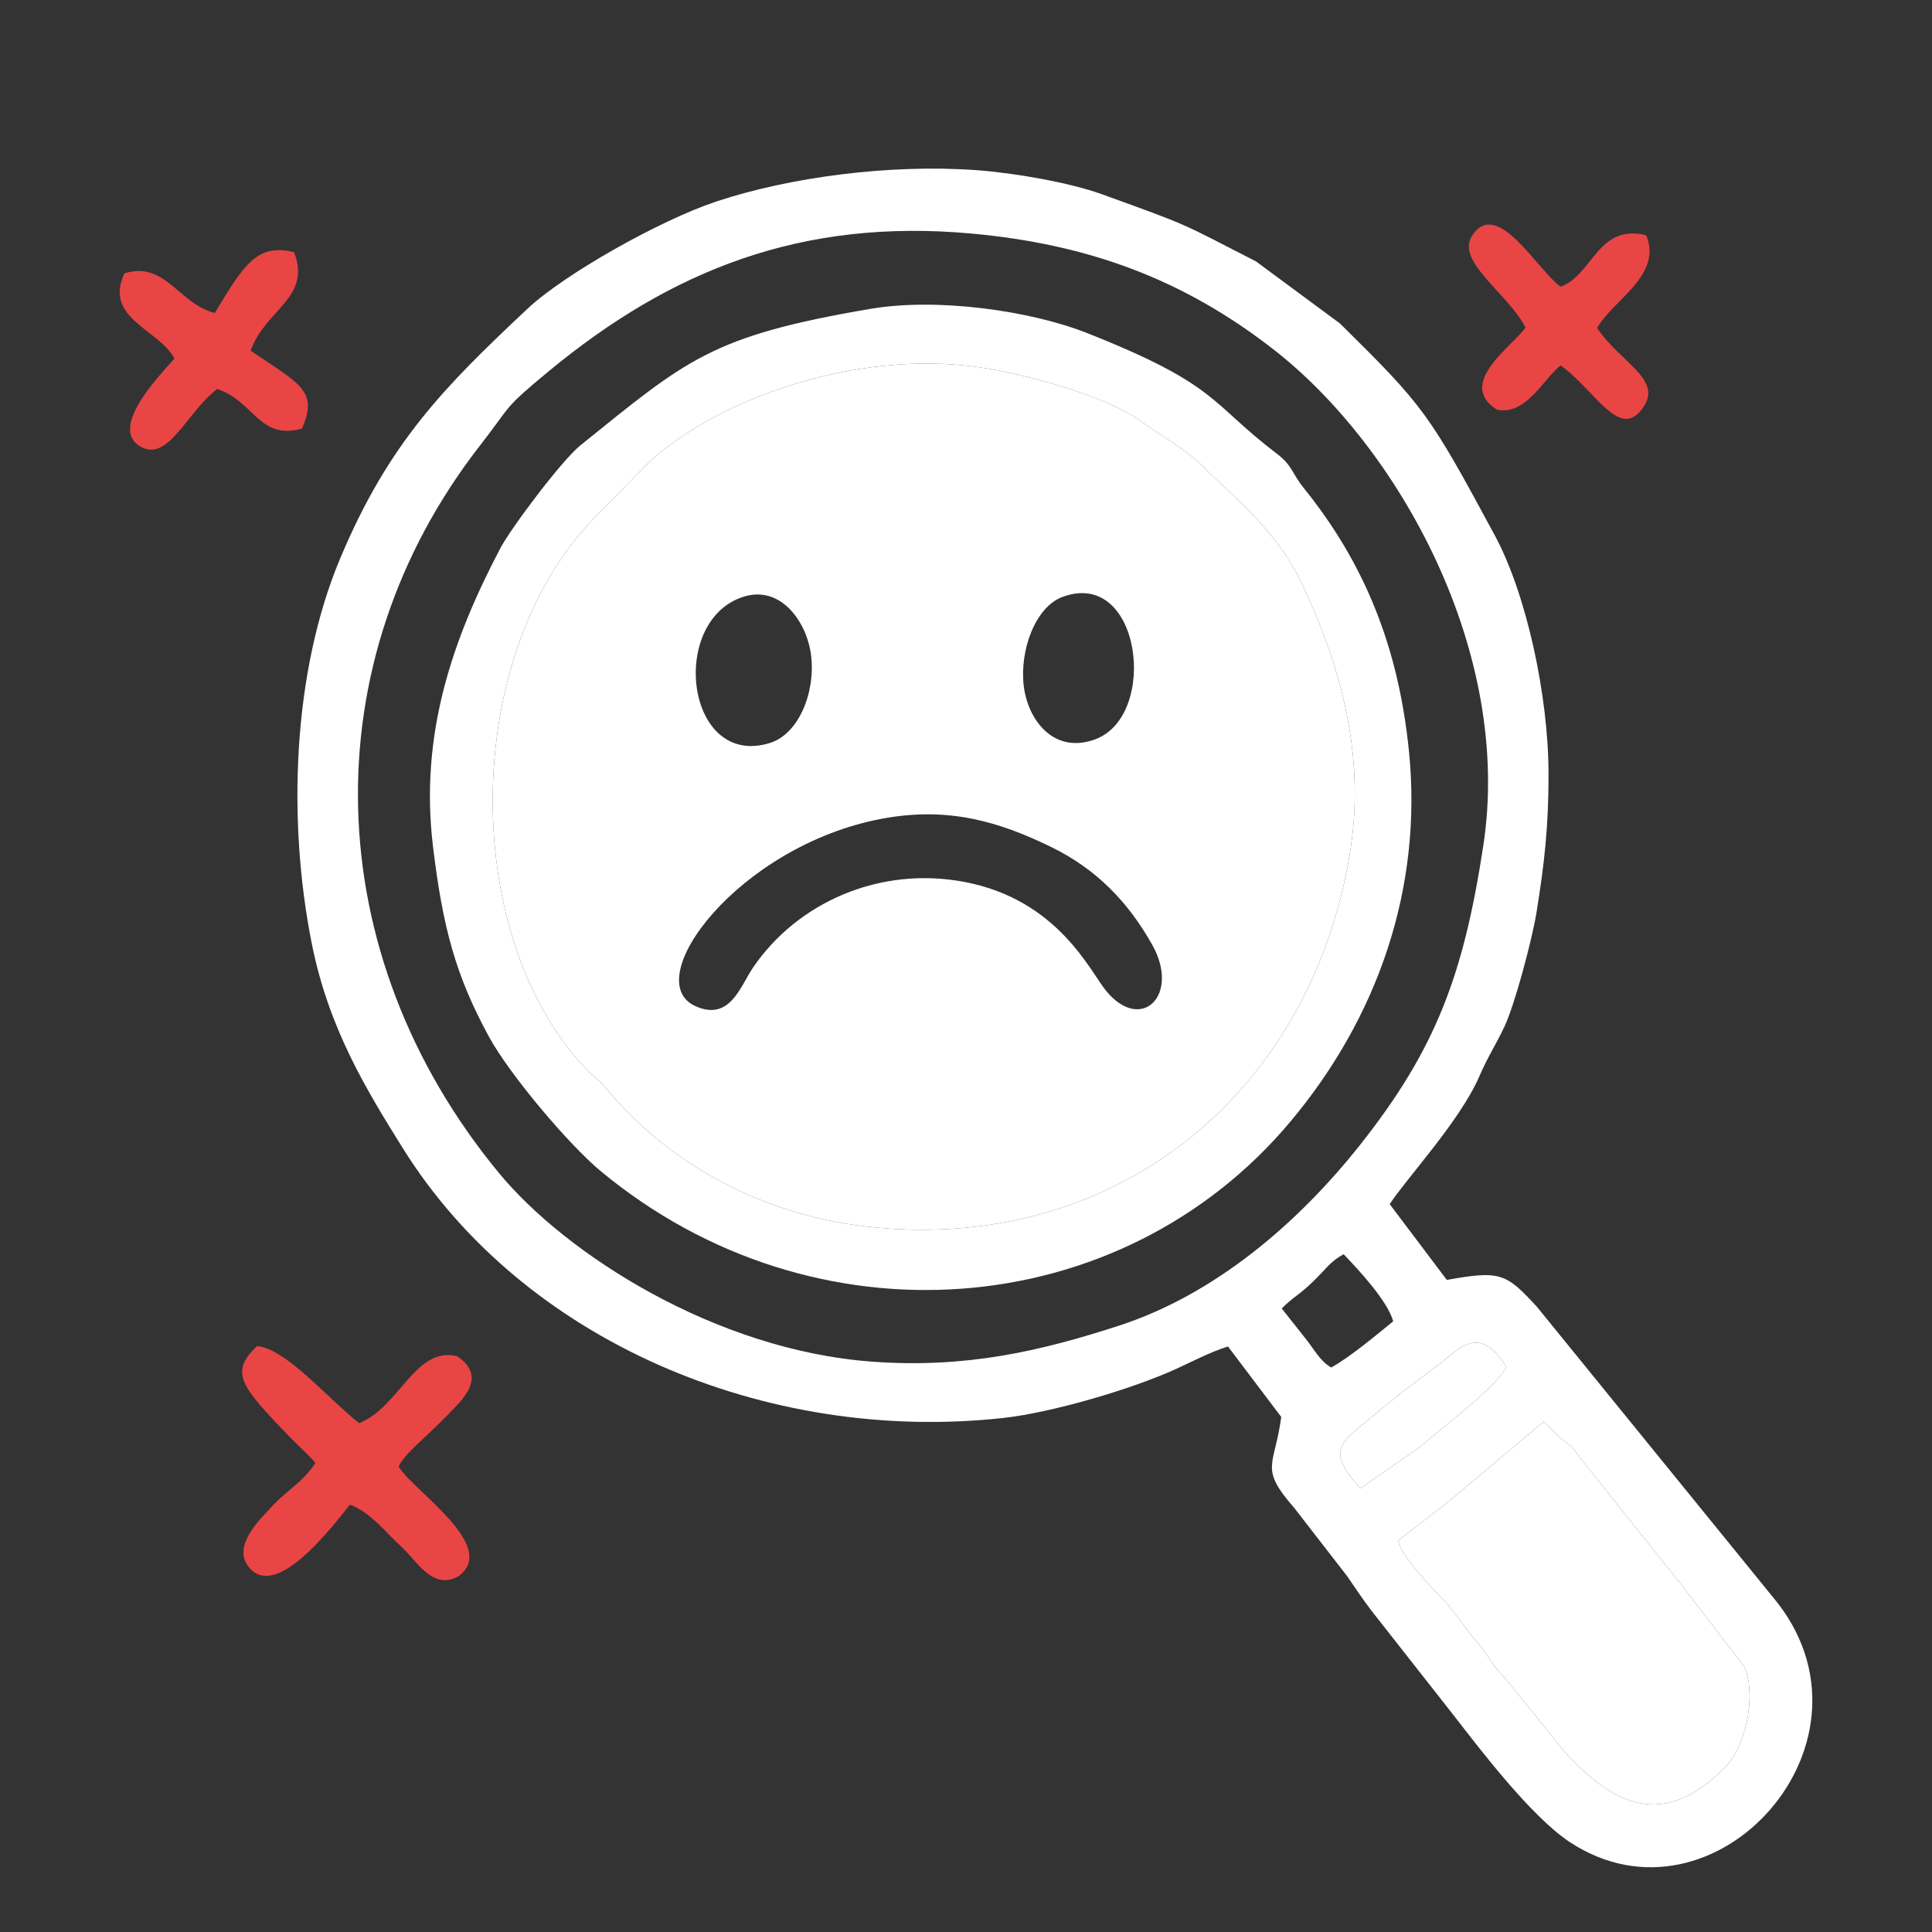
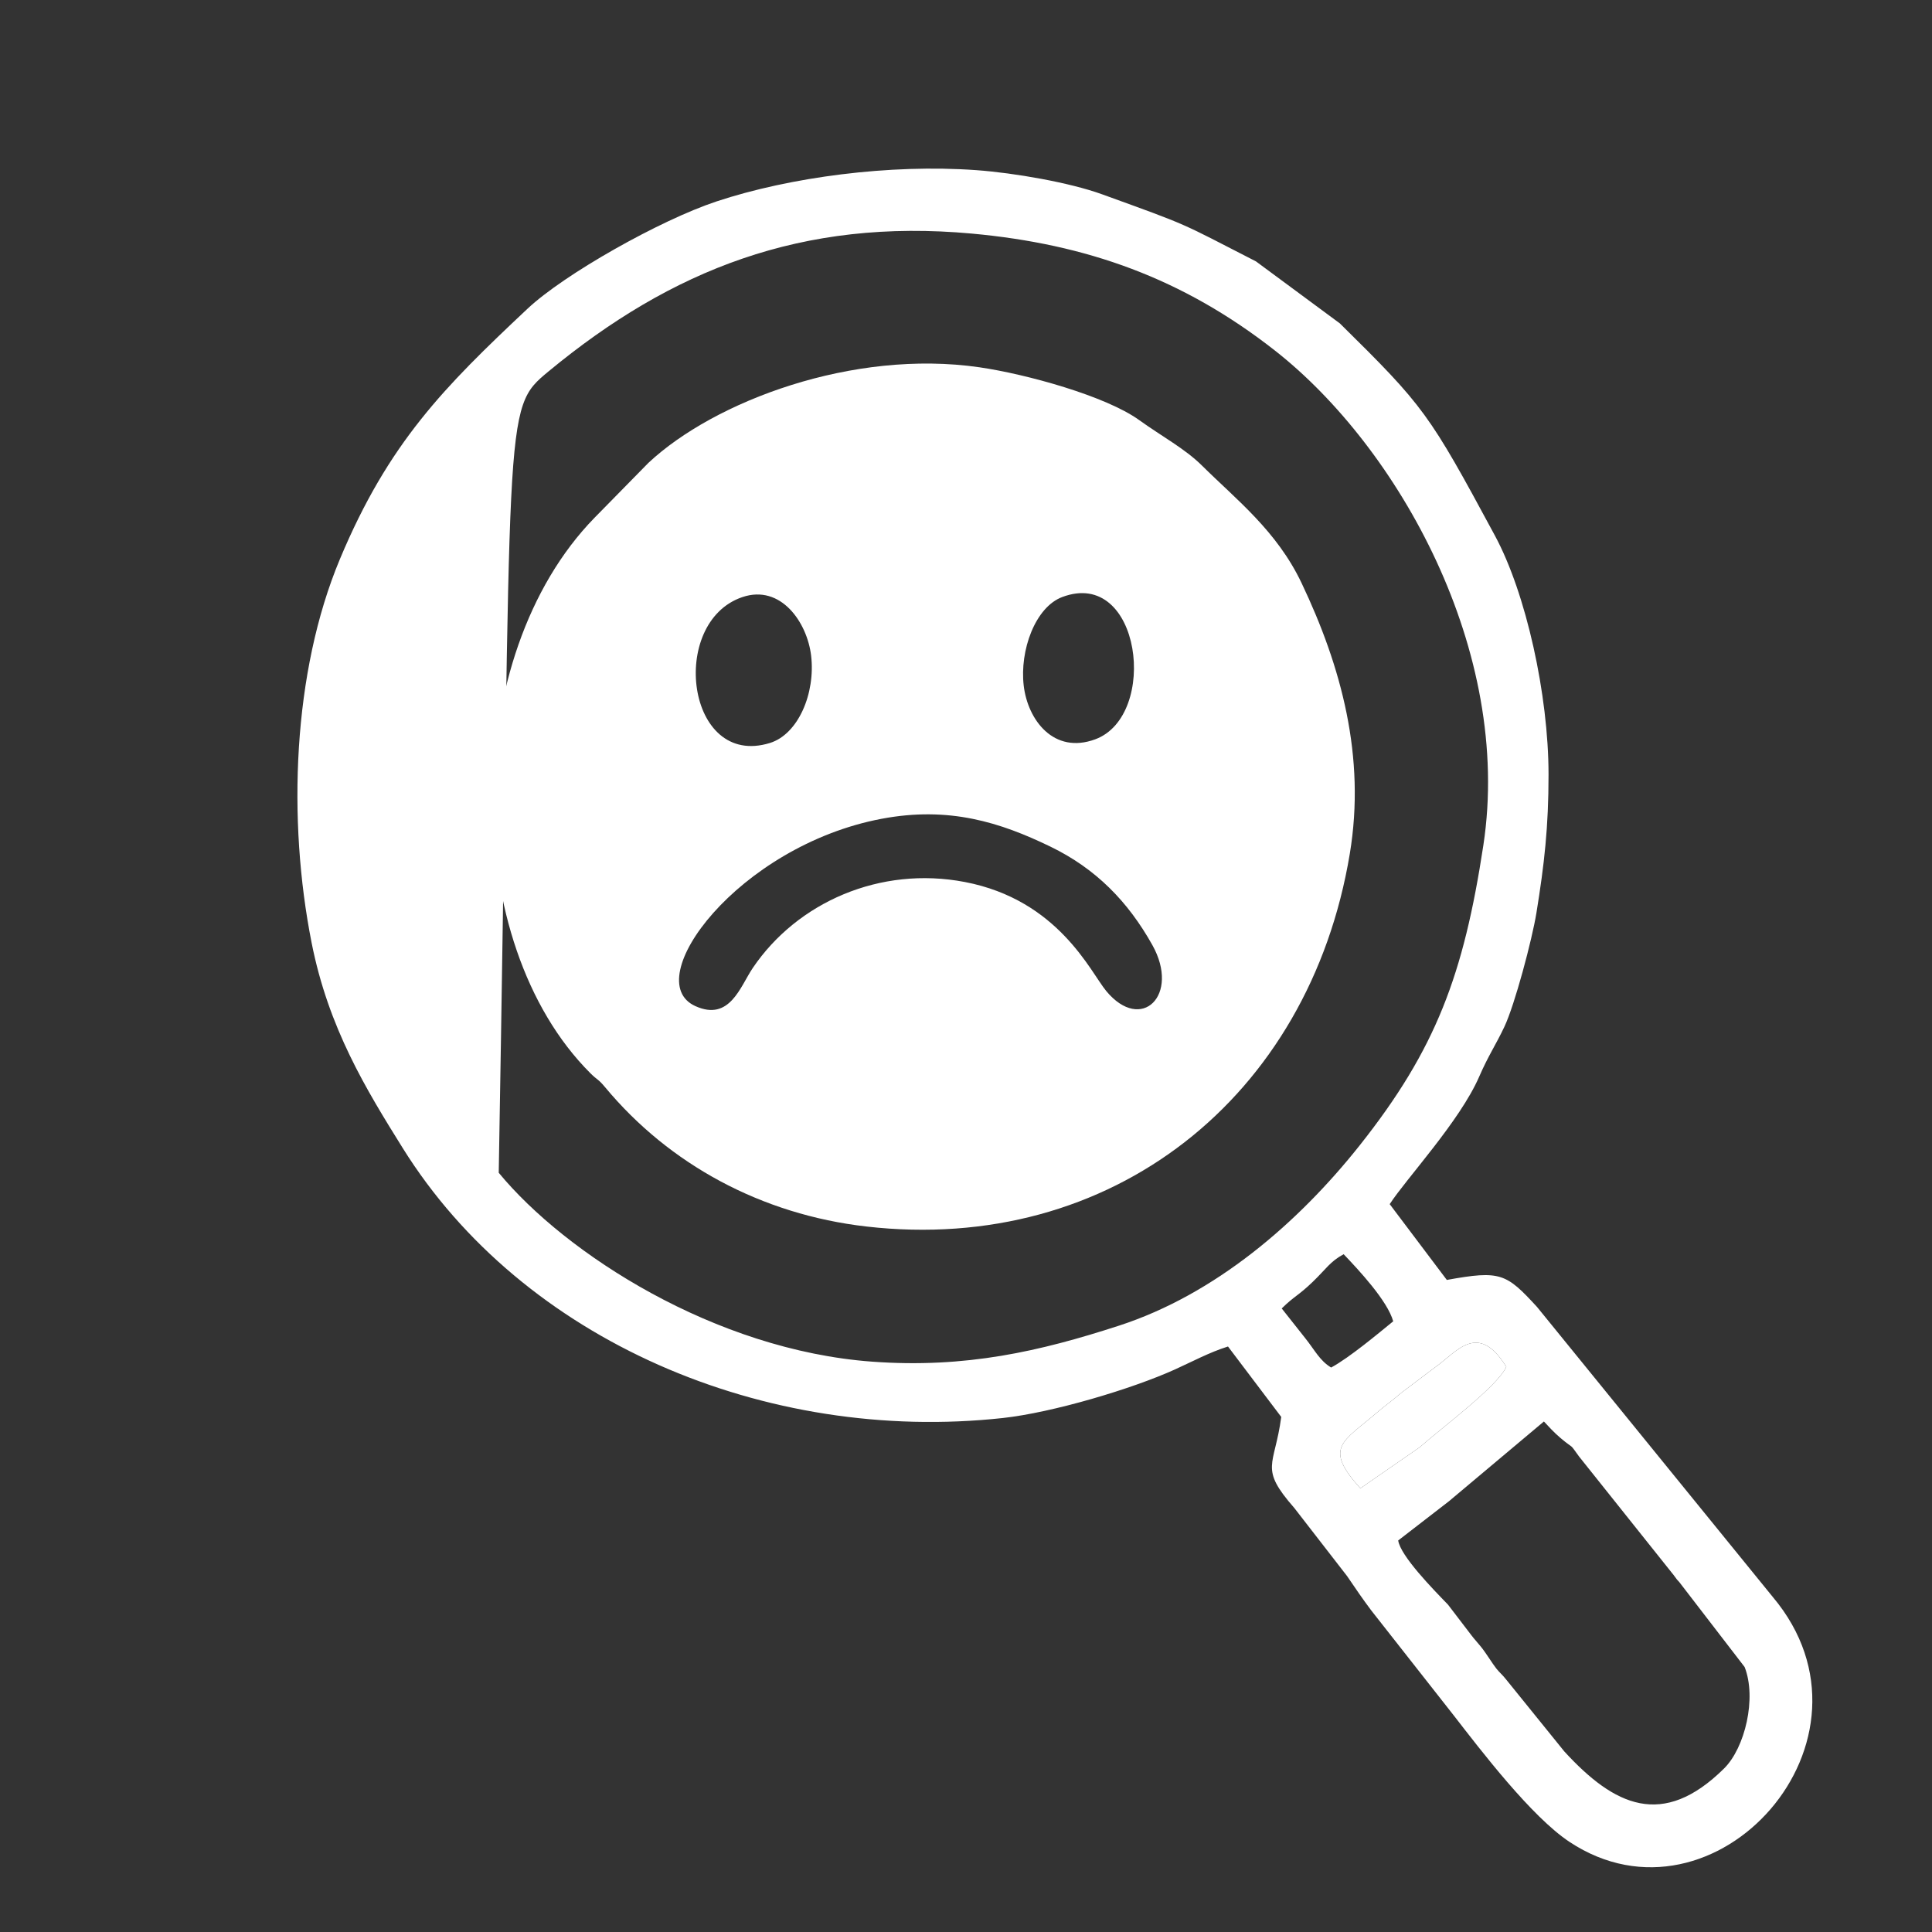
<svg xmlns="http://www.w3.org/2000/svg" width="1776" height="1776" viewBox="0 0 1776 1776" fill="none">
  <rect x="0" y="0" width="1776" height="1776" fill="#333333" stroke="none" />
-   <path fill-rule="evenodd" clip-rule="evenodd" d="M1285.29 1416.08L1332.16 1379.86C1332.75 1379.38 1333.6 1378.62 1334.19 1378.14L1419.25 1306.71C1423.44 1311.14 1428.28 1316.63 1434.51 1321.9C1447.89 1333.19 1441.74 1325.32 1451.68 1339.06L1538.54 1447.93C1543.37 1454.41 1540.02 1450.14 1543.61 1454.24L1603.74 1532.38C1614.99 1560.9 1604.14 1606.65 1584.85 1625.7C1528.38 1681.5 1483.96 1660.16 1437.97 1609.98L1384.67 1544.06C1381 1539.36 1378.8 1537.92 1375.59 1533.92C1371.75 1529.13 1366.2 1519.72 1361.32 1513.73C1359.06 1510.97 1356.66 1508.29 1354.31 1505.42C1353.8 1504.79 1353.12 1503.88 1352.61 1503.25L1331.04 1475.03C1317.36 1460.92 1287.43 1430.36 1285.29 1416.08ZM1250.5 1368.15C1216.37 1330.38 1234.25 1325.65 1265.76 1298.52C1273.09 1292.21 1278.99 1288.25 1288.88 1279.77L1319.87 1256.4C1338.63 1243.31 1358.42 1213.92 1384.69 1256.49C1375.95 1275.09 1325.03 1312.67 1305.03 1330.43L1250.5 1368.15ZM1178.23 1202.8C1189.81 1191.38 1193.51 1191.1 1206.76 1178.33C1219.3 1166.24 1222.56 1159.79 1235.16 1152.94C1249 1167.46 1275.5 1195.78 1280.71 1214.61C1267.46 1225.43 1240.4 1248.09 1223.65 1257.11C1213.1 1250.71 1208.65 1241.15 1200.03 1230.36L1178.23 1202.8ZM1363.57 777.095C1345.46 896.021 1320.02 964.454 1250.01 1052.75C1193.22 1124.36 1116.89 1189.95 1028.62 1218.62C956.1 1242.19 887.669 1258 801.845 1251.72C657.29 1241.16 519.857 1152.59 458.466 1078.07C292.5 876.602 285.404 609.376 441.521 409.189C470.872 371.555 461.299 376.903 504.249 341.399C617.285 247.961 737.465 200.417 893.449 214.731C998.473 224.367 1087.12 255.619 1172.18 322.396C1285.26 411.171 1390.79 598.409 1363.57 777.095ZM1128.84 1237.78L1177.78 1302.51C1171.75 1348.35 1157.05 1348.83 1189.79 1386.21L1238.29 1448.79C1246.42 1460.74 1252.56 1469.79 1260.54 1480.41L1336.41 1576.97C1361.62 1609.47 1407.9 1670.12 1442.84 1693.22C1576.42 1781.53 1739.97 1599.19 1629.64 1468.01L1412.91 1201.4C1384.59 1170.58 1379.43 1167.61 1330 1176.59L1277.49 1106.92C1292.56 1083.64 1341.92 1030.7 1359.7 989.828C1368.25 970.168 1374.9 960.772 1382.85 943.984C1392.49 923.627 1408.36 863.803 1412.36 839.193C1419.61 794.506 1423.53 760.089 1423.5 711.874C1423.46 638.813 1402.94 545.647 1374.21 492.364C1313.56 379.871 1309.2 373.702 1231.68 297.289L1154.55 240.283C1083.17 203.699 1095.33 208.401 1012.89 178.538C983.466 167.88 932.679 158.941 897.32 156.401C818.133 150.714 726.301 162.746 658.638 185.176C606.646 202.408 518.544 252.196 484.964 283.757C408.519 355.602 357.282 406.777 312.441 514.012C268.947 618.024 264.152 753.865 286.444 866.621C301.947 945.035 336.523 1001.33 370.185 1055.33C480.662 1232.53 703.773 1327.27 921.682 1303.54C967.724 1298.52 1040.71 1276.72 1080.11 1258.86C1096.22 1251.56 1111.72 1243.16 1128.84 1237.78Z" fill="white" />
-   <path fill-rule="evenodd" clip-rule="evenodd" d="M1240.82 784.765C1203.58 1009.38 1021.1 1153.27 796.38 1127.47C700.154 1116.43 615.341 1070.53 556.235 999.422C549.601 991.444 549.3 993.142 542.668 986.517C422.445 866.431 422.271 603.284 546.534 475.941L596.019 425.523C656.702 368.745 784.159 320.752 900.333 337.627C943.707 343.929 1016.48 364.082 1047.1 386.096C1068.45 401.443 1089.23 412.421 1104.92 427.974C1136.57 459.352 1173.6 487.932 1196.41 535.843C1232.96 612.596 1255.58 695.699 1240.82 784.765ZM800.051 283.927C653.409 308.913 631.721 330.327 533.59 409.338C516.599 423.018 469.739 485.28 459.727 504.363C416.264 587.209 385.494 674.63 398.052 778.353C406.991 852.193 418.715 896.626 449.481 953.028C468.465 987.828 522.738 1052.13 552.291 1076.64C748.502 1239.36 1030.3 1217.07 1186.25 1031.01C1265.54 936.405 1308.3 817.665 1295.08 689.373C1285.33 594.705 1254.53 518.19 1198.84 449.078C1186.91 434.276 1188.48 428.291 1173.5 416.886C1111.49 369.663 1120.47 354.292 1000.03 306.447C947.083 285.412 861.405 273.475 800.051 283.927Z" fill="white" />
-   <path fill-rule="evenodd" clip-rule="evenodd" d="M1285.29 1416.08C1287.43 1430.36 1317.36 1460.92 1331.04 1475.04L1352.61 1503.25C1353.12 1503.88 1353.8 1504.79 1354.31 1505.42C1356.66 1508.29 1359.06 1510.97 1361.32 1513.73C1366.2 1519.72 1371.75 1529.13 1375.6 1533.93C1378.8 1537.92 1381 1539.36 1384.67 1544.06L1437.97 1609.98C1483.96 1660.16 1528.38 1681.5 1584.85 1625.7C1604.14 1606.65 1614.99 1560.9 1603.74 1532.38L1543.61 1454.24C1540.02 1450.14 1543.37 1454.41 1538.54 1447.94L1451.68 1339.06C1441.74 1325.32 1447.89 1333.2 1434.51 1321.9C1428.28 1316.63 1423.44 1311.14 1419.25 1306.71L1334.19 1378.14C1333.6 1378.63 1332.76 1379.38 1332.16 1379.86L1285.29 1416.08Z" fill="white" />
-   <path fill-rule="evenodd" clip-rule="evenodd" d="M289.994 1344.7C277.955 1363.3 263.85 1369.35 248.791 1386.08C240.955 1394.78 213.801 1419.65 227.637 1439.13C252.123 1473.6 304.387 1404.74 321.577 1383.27C338.991 1388.61 356.643 1410.67 368.476 1421.36C383.3 1434.76 397.831 1463 422.1 1448.56C457.894 1420.84 380.654 1371.08 366.414 1348.18C371.398 1336.81 390.729 1321.99 410.155 1302.03C424.228 1287.58 449.096 1266.16 420.234 1246.69C381.861 1237.15 367.115 1293.79 330.056 1308.26C299.016 1283.18 262.684 1239.9 236.342 1237.34C210.833 1261.66 220.925 1273.89 266.005 1320.59C274.734 1329.64 281.353 1335.06 289.994 1344.7Z" fill="#E94545" />
-   <path fill-rule="evenodd" clip-rule="evenodd" d="M197.49 287.698C164.558 279.625 151.774 239.532 114.448 251.241C94.583 292.563 146.907 303.269 160.37 329.646C147.663 344.171 99.188 393.338 129.216 410.585C154.544 425.133 171.76 378.966 199.657 357.521C234.524 369.547 237.893 404.621 277.518 394.05C293.021 359.007 275.349 352.921 230.399 322.389C243.728 284.551 286.765 273.691 270.287 231.797C237.016 223.861 225.12 241.429 197.49 287.698Z" fill="#E94545" />
-   <path fill-rule="evenodd" clip-rule="evenodd" d="M1402.34 300.963C1391.52 317.443 1337.93 352.336 1375.96 376.562C1402.61 382.223 1418.42 348.878 1434.59 335.834C1467.37 359.61 1489.84 407.462 1511.52 372.956C1527.19 348.031 1488.79 332.589 1468.23 301.532C1481.79 276.325 1528.81 253.239 1513.24 216.267C1468.91 205.138 1464.12 252.955 1434.59 263.548C1413.03 248.097 1376.09 181.131 1353.21 216.725C1338.02 240.36 1385.65 269.19 1402.34 300.963Z" fill="#E94545" />
+   <path fill-rule="evenodd" clip-rule="evenodd" d="M1285.29 1416.08L1332.16 1379.86C1332.75 1379.38 1333.6 1378.62 1334.19 1378.14L1419.25 1306.71C1423.44 1311.14 1428.28 1316.63 1434.51 1321.9C1447.89 1333.19 1441.74 1325.32 1451.68 1339.06L1538.54 1447.93C1543.37 1454.41 1540.02 1450.14 1543.61 1454.24L1603.74 1532.38C1614.99 1560.9 1604.14 1606.65 1584.85 1625.7C1528.38 1681.5 1483.96 1660.16 1437.97 1609.98L1384.67 1544.06C1381 1539.36 1378.8 1537.92 1375.59 1533.92C1371.75 1529.13 1366.2 1519.72 1361.32 1513.73C1359.06 1510.97 1356.66 1508.29 1354.31 1505.42C1353.8 1504.79 1353.12 1503.88 1352.61 1503.25L1331.04 1475.03C1317.36 1460.92 1287.43 1430.36 1285.29 1416.08ZM1250.5 1368.15C1216.37 1330.38 1234.25 1325.65 1265.76 1298.52C1273.09 1292.21 1278.99 1288.25 1288.88 1279.77L1319.87 1256.4C1338.63 1243.31 1358.42 1213.92 1384.69 1256.49C1375.95 1275.09 1325.03 1312.67 1305.03 1330.43L1250.5 1368.15ZM1178.23 1202.8C1189.81 1191.38 1193.51 1191.1 1206.76 1178.33C1219.3 1166.24 1222.56 1159.79 1235.16 1152.94C1249 1167.46 1275.5 1195.78 1280.71 1214.61C1267.46 1225.43 1240.4 1248.09 1223.65 1257.11C1213.1 1250.71 1208.65 1241.15 1200.03 1230.36L1178.23 1202.8ZM1363.57 777.095C1345.46 896.021 1320.02 964.454 1250.01 1052.75C1193.22 1124.36 1116.89 1189.95 1028.62 1218.62C956.1 1242.19 887.669 1258 801.845 1251.72C657.29 1241.16 519.857 1152.59 458.466 1078.07C470.872 371.555 461.299 376.903 504.249 341.399C617.285 247.961 737.465 200.417 893.449 214.731C998.473 224.367 1087.12 255.619 1172.18 322.396C1285.26 411.171 1390.79 598.409 1363.57 777.095ZM1128.84 1237.78L1177.78 1302.51C1171.75 1348.35 1157.05 1348.83 1189.79 1386.21L1238.29 1448.79C1246.42 1460.74 1252.56 1469.79 1260.54 1480.41L1336.41 1576.97C1361.62 1609.47 1407.9 1670.12 1442.84 1693.22C1576.42 1781.53 1739.97 1599.19 1629.64 1468.01L1412.91 1201.4C1384.59 1170.58 1379.43 1167.61 1330 1176.59L1277.49 1106.92C1292.56 1083.64 1341.92 1030.7 1359.7 989.828C1368.25 970.168 1374.9 960.772 1382.85 943.984C1392.49 923.627 1408.36 863.803 1412.36 839.193C1419.61 794.506 1423.53 760.089 1423.5 711.874C1423.46 638.813 1402.94 545.647 1374.21 492.364C1313.56 379.871 1309.2 373.702 1231.68 297.289L1154.55 240.283C1083.17 203.699 1095.33 208.401 1012.89 178.538C983.466 167.88 932.679 158.941 897.32 156.401C818.133 150.714 726.301 162.746 658.638 185.176C606.646 202.408 518.544 252.196 484.964 283.757C408.519 355.602 357.282 406.777 312.441 514.012C268.947 618.024 264.152 753.865 286.444 866.621C301.947 945.035 336.523 1001.33 370.185 1055.33C480.662 1232.53 703.773 1327.27 921.682 1303.54C967.724 1298.52 1040.71 1276.72 1080.11 1258.86C1096.22 1251.56 1111.72 1243.16 1128.84 1237.78Z" fill="white" />
  <path d="M596.02 425.524C656.703 368.746 784.159 320.754 900.334 337.629C943.708 343.931 1016.48 364.084 1047.1 386.098C1068.45 401.445 1089.23 412.422 1104.92 427.976C1136.57 459.354 1173.6 487.934 1196.42 535.845C1232.96 612.598 1255.58 695.701 1240.82 784.767C1203.58 1009.38 1021.1 1153.28 796.381 1127.47C700.155 1116.43 615.341 1070.53 556.235 999.424C549.602 991.446 549.301 993.143 542.669 986.519C422.446 866.433 422.271 603.285 546.534 475.942L596.02 425.524ZM965.644 778.282C919.543 755.943 872.498 740.933 810.336 752.688C678.719 777.571 586.542 901.234 639.326 924.921C670.885 939.081 680.433 906.904 691.988 889.829C732.868 829.419 809.004 795.807 886.978 810.792C972.907 827.305 1002.41 893.467 1016.88 910.957C1049.22 950.071 1085.05 914.764 1059.33 868.779C1036.97 828.803 1007.43 798.529 965.644 778.282ZM745.635 602.781C742.051 572.235 717.862 536.859 682.372 548.904C614.265 572.019 630.949 706.771 707.755 682.986C733.752 674.935 749.705 637.45 745.635 602.781ZM1006.85 679.594C1065.5 657.888 1049 521.638 976.524 548.798C951.614 558.132 937.214 597.894 941.065 630.379C944.798 661.894 968.72 693.706 1006.85 679.594Z" fill="white" />
  <path fill-rule="evenodd" clip-rule="evenodd" d="M1305.03 1330.43C1325.03 1312.67 1375.95 1275.09 1384.69 1256.49C1358.42 1213.92 1338.63 1243.31 1319.88 1256.41L1288.88 1279.77C1278.99 1288.25 1273.09 1292.21 1265.76 1298.52C1234.25 1325.65 1216.37 1330.38 1250.5 1368.15L1305.03 1330.43Z" fill="white" />
</svg>